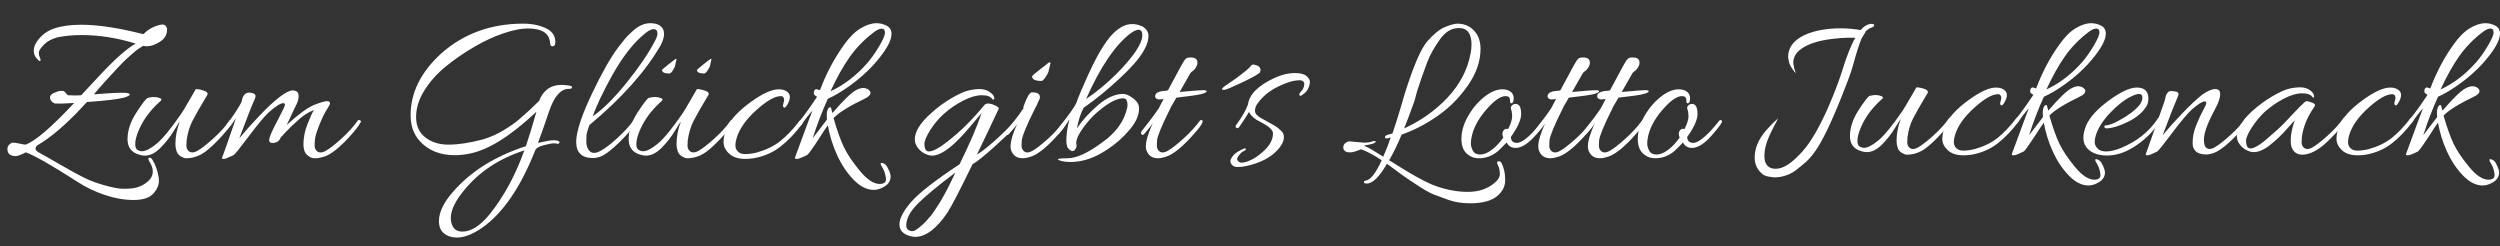
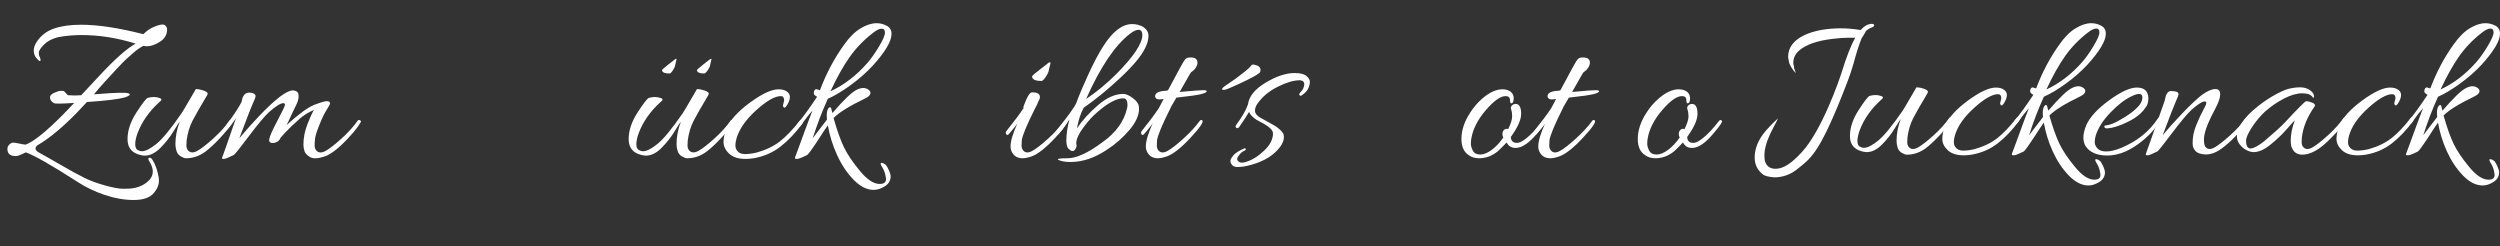
<svg xmlns="http://www.w3.org/2000/svg" version="1.1" id="Ebene_1" x="0px" y="0px" width="515.645px" height="50.795px" viewBox="0 0 515.645 50.795" enable-background="new 0 0 515.645 50.795" xml:space="preserve">
  <rect x="0" y="0" width="515.645" height="50.795" fill="#333333" stroke="none" />
  <g>
    <g>
      <path fill="#FFFFFF" d="M386.523,5.072c-0.074-0.103-0.214-0.155-0.419-0.155c-0.794,0-1.574,0.426-2.339,1.279    c-1.409-0.236-2.777-0.354-4.1-0.354s-2.615,0.104-3.88,0.309c-2.91,0.529-4.938,1.514-6.083,2.955    c-0.59,0.765-0.883,1.631-0.883,2.603c0,0.205,0.043,0.47,0.131,0.792c0.026,0.772,0.857,1.972,1.433,2.597    c0.005-0.301-0.466-1.101-0.351-1.375c-0.099-0.243-0.155-0.503-0.155-0.781c0-0.911,0.367-1.719,1.103-2.424    c1.41-1.292,3.776-2.132,7.098-2.514c1.293-0.147,2.294-0.22,3-0.22h1.587c-0.883,1.529-1.837,3.968-2.866,7.319    c-0.471,1.47-4.006,11.747-8.112,16.225c-2.032,2.217-3.733,3.483-5.468,3.483c-1.175,0-1.911-0.558-2.204-1.675    c-0.06-0.323-0.09-0.646-0.09-0.969c0-0.875,0.104-1.626,0.554-3.018c1.066-2.723,1.863-3.74,2.247-4.739    c-0.854,0.762-1.656,1.567-2.402,2.423c-1.794,2.058-2.409,3.958-2.409,5.678c0,1.721,0.83,2.793,1.715,3.482    c0.418,0.326,1.169,0.447,1.979,0.555c0.896,0.12,3.1-0.083,4.881-1.503c2.875-2.293,4.554-3.097,9.412-15.248    c0.632-1.583,1.822-4.517,2.411-6.722c0.588-2.204,1.147-3.938,1.675-5.203c0,0,0.937-1.425,0.838-1.455    c0.412-0.352,0.772-0.58,1.081-0.684c0.309-0.102,0.507-0.212,0.595-0.33C386.588,5.286,386.596,5.176,386.523,5.072z" />
      <path fill="#FFFFFF" d="M400.219,27.758c-1.148,1.233-2.177,2.19-3.087,2.865c-1.176,0.853-2.456,1.279-3.836,1.279    c-0.265,0-0.611-0.126-1.037-0.375c-0.427-0.251-0.713-0.61-0.86-1.081c-0.146-0.47-0.22-0.926-0.22-1.366    c0-1.528,0.294-3.042,0.883-4.542c-0.088,0.06-0.493,0.683-1.213,1.874c-0.721,1.19-1.603,2.314-2.646,3.373    c-1.044,1.058-2.094,1.588-3.153,1.588c-0.5,0-1.073-0.132-1.72-0.397c-1.176-0.529-1.763-1.499-1.763-2.91    c0-1.733,0.595-3.52,1.786-5.357c1.189-1.836,1.946-2.814,2.27-2.931c0.441-0.118,0.859-0.177,1.258-0.177    c0.396,0,0.8,0.082,1.212,0.242c0.411,0.162,0.354,0.435-0.177,0.816c-2.028,1.852-3.468,3.909-4.32,6.173    c-0.323,0.882-0.486,1.625-0.486,2.227s0.155,0.992,0.465,1.167c0.309,0.178,0.608,0.265,0.903,0.265    c0.705,0,1.667-0.491,2.887-1.476c1.22-0.985,2.902-3.035,5.05-6.151c0.293-0.44,0.808-1.301,1.543-2.579    c0.734-1.279,1.176-2.035,1.322-2.27c0.47,0,1.021,0.109,1.654,0.33c0.632,0.221,0.844,0.508,0.639,0.859    c-1.41,2.354-2.402,4.087-2.976,5.204c-0.574,1.117-0.963,2.426-1.167,3.925c-0.03,0.264-0.045,0.603-0.045,1.014    c0,0.413,0.117,0.749,0.353,1.014c0.439,0.471,1.05,0.492,1.831,0.066c0.776-0.426,1.844-1.25,3.195-2.469    c1.352-1.22,2.438-2.417,3.263-3.593c0.117-0.147,0.256-0.183,0.418-0.11s0.243,0.147,0.243,0.219    c0,0.074-0.029,0.155-0.089,0.243C402.158,25.508,401.364,26.522,400.219,27.758z" />
      <path fill="#FFFFFF" d="M412.563,21.188l0.22-0.882c0-0.587-0.22-0.88-0.66-0.88c-1.206,0-2.852,0.939-4.938,2.821    c-2.088,1.881-3.411,3.777-3.968,5.688c-0.147,0.501-0.22,0.948-0.22,1.346c0,0.396,0.087,0.727,0.264,0.992    c0.353,0.529,0.896,0.794,1.63,0.794c0.736,0,1.529-0.104,2.382-0.309c1.883-0.53,3.446-1.285,4.696-2.27    c1.25-0.985,2.564-2.359,3.944-4.123c0.118-0.147,0.259-0.191,0.421-0.133c0.161,0.059,0.242,0.141,0.242,0.243    c0,0.103-0.044,0.257-0.133,0.463c-1.41,1.911-2.888,3.461-4.431,4.652c-1.544,1.189-3.33,1.96-5.358,2.314    c-0.588,0.088-1.131,0.132-1.631,0.132c-1.44,0-2.535-0.352-3.284-1.058c-0.751-0.706-1.124-1.485-1.124-2.337    c0-0.853,0.205-1.778,0.617-2.778c0.734-1.675,2.307-3.396,4.717-5.159c2.411-1.763,4.321-2.645,5.731-2.645    c0.354,0,0.691,0.043,1.016,0.132c0.822,0.294,1.235,0.765,1.235,1.41c0,0.442-0.164,0.942-0.485,1.5    c-0.324,0.559-0.566,0.757-0.729,0.596C412.554,21.534,412.503,21.364,412.563,21.188z" />
      <path fill="#FFFFFF" d="M417.414,31.241c-1.061,0.529-1.734,0.792-2.029,0.792c-0.293,0-0.441-0.043-0.441-0.131    s0.023-0.184,0.067-0.287c0.044-0.104,0.25-0.655,0.617-1.653c0.367-0.999,0.828-2.263,1.391-3.792    c0.557-1.528,1.041-2.808,1.453-3.836c-0.676,0.735-1.471,1.749-2.38,3.042c-0.147,0.207-0.347,0.264-0.598,0.177    c-0.249-0.088-0.169-0.397,0.243-0.926c0.972-1.175,2.188-2.866,3.66-5.071c-0.441-0.235-0.662-0.463-0.662-0.684    c0-0.221,0.03-0.389,0.089-0.507c0.146-0.352,0.41-0.425,0.793-0.22c0.176,0.059,0.293,0.087,0.352,0.087    c1.294-3.41,2.911-6.453,4.851-9.126c1.06-1.5,2.161-2.595,3.308-3.286c1.146-0.69,2.219-1.036,3.219-1.036    c0.706,0,1.381,0.17,2.027,0.507c0.646,0.338,0.97,0.889,0.97,1.653c0,1.471-1.264,3.602-3.79,6.393    c-1.353,1.441-2.866,2.763-4.543,3.968c-1.674,1.206-3.16,2.087-4.452,2.646c-1.146,2.527-2.16,5.174-3.042,7.936l2.864-3.746    c-0.029-0.266-0.044-0.545-0.044-0.839c0-0.881,0.192-1.425,0.572-1.632c0.206-0.087,0.339,0.089,0.397,0.53l0.178,0.616    c2.262-2.645,3.894-4.201,4.894-4.672c0.47-0.236,0.896-0.354,1.279-0.354c0.381,0,0.719,0.104,1.013,0.309    c0.293,0.206,0.442,0.427,0.442,0.662c0,0.412-0.34,0.779-1.016,1.102c-3.232,1.559-5.362,2.883-6.393,3.969    c0.705,2.469,1.396,4.408,2.072,5.821c0.677,1.41,1.74,2.998,3.197,4.761c1.454,1.763,2.783,2.646,3.99,2.646    c0.998,0,1.409-0.44,1.233-1.323c-0.117-0.794-0.359-1.477-0.727-2.049c-0.369-0.573-0.405-0.86-0.112-0.86    c0.267,0.029,0.545,0.162,0.839,0.397c0.176,0.205,0.38,0.565,0.618,1.081c0.234,0.514,0.353,0.948,0.353,1.3    c-0.03,0.822-0.426,1.47-1.19,1.939s-1.5,0.706-2.205,0.706c-1.382,0-2.733-0.683-4.057-2.049    c-1.323-1.366-2.426-3.021-3.309-4.961c-0.881-1.94-1.498-3.925-1.85-5.953c-0.529,0.735-1.117,1.617-1.765,2.646    C418.471,29.962,417.677,31.064,417.414,31.241z M431.831,9.459c0.795-1.323,1.19-2.249,1.19-2.778s-0.222-0.793-0.661-0.793    c-0.441,0-0.999,0.264-1.675,0.793c-1.883,1.441-3.47,3.08-4.762,4.917c-1.294,1.836-2.573,4.123-3.836,6.855    c2.733-1.263,5.216-3.175,7.45-5.731C430.272,11.87,431.036,10.782,431.831,9.459z" />
      <path fill="#FFFFFF" d="M440.737,18.058c1.588,0,2.383,0.765,2.383,2.292c0,0.794-0.221,1.44-0.663,1.94    c-0.735,1.088-1.925,2.036-3.571,2.843c-1.646,0.81-3.043,1.257-4.188,1.345c-0.412,0.029-0.632-0.088-0.662-0.353    c-0.028-0.117,0.008-0.191,0.111-0.221c0.102-0.028,0.183-0.043,0.242-0.043c0.676-0.059,1.544-0.382,2.603-0.971    c1.968-1.057,3.408-2.144,4.32-3.262c0.381-0.53,0.573-1.036,0.573-1.521s-0.237-0.728-0.706-0.728    c-0.383,0-0.896,0.162-1.543,0.485c-1.382,0.646-2.837,1.771-4.366,3.373c-1.527,1.602-2.528,3.167-2.997,4.695    c-0.149,0.471-0.221,0.933-0.221,1.389c0,0.455,0.19,0.889,0.573,1.3c0.382,0.412,0.97,0.618,1.764,0.618    c0.881,0,1.896-0.236,3.042-0.707c3.32-1.351,5.88-3.394,7.672-6.128c0.178-0.235,0.337-0.279,0.485-0.132    c0.117,0.06,0.176,0.132,0.176,0.22c0,0.089-0.043,0.191-0.133,0.309c-0.882,1.471-1.999,2.778-3.352,3.924    c-2.614,2.234-5.158,3.352-7.627,3.352c-2.116,0-3.601-0.632-4.453-1.896c-0.325-0.5-0.484-1.102-0.484-1.808    c0-0.705,0.188-1.543,0.573-2.513c0.733-1.675,2.307-3.396,4.717-5.159C437.416,18.939,439.326,18.058,440.737,18.058z" />
      <path fill="#FFFFFF" d="M456.918,18.366c0.675,0,1.012,0.36,1.012,1.08c0,0.721-0.337,1.713-1.012,2.977    c-0.678,1.264-1.176,2.292-1.5,3.086c-0.558,1.353-0.837,2.433-0.837,3.241s0.117,1.345,0.354,1.61    c0.44,0.47,1.042,0.492,1.807,0.066c0.765-0.427,1.83-1.25,3.196-2.47c1.367-1.22,2.46-2.417,3.286-3.593    c0.115-0.146,0.256-0.183,0.418-0.11c0.161,0.073,0.242,0.147,0.242,0.219c0,0.075-0.029,0.155-0.089,0.243    c-0.44,0.794-1.234,1.808-2.381,3.043c-1.147,1.233-2.248,2.225-3.308,2.976c-1.058,0.75-2.101,1.125-3.129,1.125    c-1.002-0.029-1.705-0.257-2.118-0.684c-0.413-0.426-0.615-0.963-0.615-1.609c0-0.647,0.058-1.271,0.174-1.874    c0.119-0.602,0.339-1.301,0.661-2.096c0.532-1.262,0.993-2.248,1.391-2.953c0.396-0.706,0.594-1.169,0.594-1.39    c0-0.22-0.116-0.33-0.352-0.33c-0.471,0-1.366,0.572-2.689,1.72c-0.912,0.852-2.256,2.461-4.034,4.827    c-1.779,2.367-2.786,3.623-3.021,3.771c-1.058,0.53-1.721,0.793-1.984,0.793s-0.397-0.043-0.397-0.131    c0-0.089,0.029-0.213,0.09-0.375c0.059-0.163,0.344-0.963,0.858-2.404c0.516-1.439,1.073-3.019,1.677-4.739    c0.602-1.72,0.97-2.755,1.101-3.109c0.134-0.352,0.22-0.653,0.266-0.903c0.045-0.25,0.096-0.463,0.154-0.639    c0.06-0.177,0.169-0.375,0.331-0.596c0.161-0.22,0.375-0.337,0.639-0.352c0.266-0.015,0.603,0.015,1.014,0.087    c0.411,0.074,0.618,0.258,0.618,0.553c0,0.205-0.163,0.653-0.485,1.344c-0.323,0.69-1.25,3.064-2.777,7.121    c1.059-1.293,2.396-2.785,4.013-4.476c1.616-1.69,2.982-2.976,4.101-3.858C455.301,18.763,456.211,18.366,456.918,18.366z" />
      <path fill="#FFFFFF" d="M464.855,31.374c-0.472,0-0.979-0.141-1.521-0.419c-0.544-0.28-1.008-0.676-1.389-1.191    c-0.383-0.514-0.574-1.065-0.574-1.653s0.133-1.146,0.397-1.675c0.59-1.235,1.536-2.433,2.844-3.595    c1.308-1.16,2.668-2.153,4.079-2.976c1.41-0.822,2.526-1.338,3.351-1.543c0.823-0.206,1.625-0.309,2.403-0.309    c0.779,0,1.449,0.198,2.007,0.595c0.557,0.396,0.837,0.817,0.837,1.257c0,0.147-0.016,0.236-0.045,0.265s-0.104,0.015-0.22-0.045    c-0.352-0.557-1.08-0.838-2.183-0.838c-1.101,0-2.353,0.361-3.748,1.081s-2.711,1.625-3.946,2.712    c-1.029,0.969-1.932,2.065-2.712,3.284c-0.778,1.22-1.168,2.11-1.168,2.667c0,1.087,0.309,1.631,0.926,1.631s1.558-0.5,2.822-1.5    c2.087-1.763,3.511-3.056,4.276-3.878c2.705-2.911,4.158-4.366,4.366-4.366c0.352,0,0.778,0.104,1.278,0.308    c0.5,0.206,0.661,0.457,0.484,0.75c-1.5,2.116-2.382,4.248-2.645,6.393c-0.03,0.264-0.045,0.603-0.045,1.014    c0,0.413,0.117,0.749,0.353,1.014c0.441,0.471,1.043,0.501,1.809,0.087c0.764-0.411,1.828-1.234,3.195-2.469    c1.367-1.234,2.463-2.439,3.284-3.615c0.118-0.147,0.251-0.183,0.397-0.11c0.149,0.074,0.22,0.139,0.22,0.199    c0,0.44-0.698,1.404-2.093,2.888c-1.398,1.485-2.464,2.49-3.197,3.02c-1.381,1.028-2.66,1.543-3.837,1.543    c-1.116,0-1.865-0.558-2.247-1.677c-0.089-0.351-0.134-0.748-0.134-1.189c0-1.323,0.279-2.718,0.838-4.189    c-0.117,0.06-0.661,0.647-1.631,1.764c-0.971,1.116-2.095,2.19-3.373,3.218C467.037,30.86,465.883,31.374,464.855,31.374z" />
      <path fill="#FFFFFF" d="M493.865,21.188l0.223-0.882c0-0.587-0.223-0.88-0.662-0.88c-1.205,0-2.852,0.939-4.939,2.821    c-2.086,1.881-3.411,3.777-3.968,5.688c-0.147,0.501-0.219,0.948-0.219,1.346c0,0.396,0.087,0.727,0.264,0.992    c0.352,0.529,0.896,0.794,1.629,0.794c0.735,0,1.53-0.104,2.383-0.309c1.882-0.53,3.445-1.285,4.697-2.27    c1.249-0.985,2.564-2.359,3.944-4.123c0.117-0.147,0.258-0.191,0.421-0.133c0.161,0.059,0.24,0.141,0.24,0.243    c0,0.103-0.043,0.257-0.133,0.463c-1.409,1.911-2.887,3.461-4.43,4.652c-1.543,1.189-3.331,1.96-5.357,2.314    c-0.589,0.088-1.132,0.132-1.632,0.132c-1.44,0-2.535-0.352-3.284-1.058c-0.749-0.706-1.124-1.485-1.124-2.337    c0-0.853,0.205-1.778,0.617-2.778c0.734-1.675,2.308-3.396,4.718-5.159c2.41-1.763,4.322-2.645,5.731-2.645    c0.354,0,0.692,0.043,1.014,0.132c0.825,0.294,1.235,0.765,1.235,1.41c0,0.442-0.162,0.942-0.483,1.5    c-0.325,0.559-0.567,0.757-0.729,0.596C493.858,21.534,493.806,21.364,493.865,21.188z" />
      <path fill="#FFFFFF" d="M498.716,31.241c-1.06,0.529-1.734,0.792-2.029,0.792c-0.293,0-0.441-0.043-0.441-0.131    s0.023-0.184,0.067-0.287c0.043-0.104,0.249-0.655,0.617-1.653c0.367-0.999,0.829-2.263,1.388-3.792s1.043-2.808,1.456-3.836    c-0.677,0.735-1.47,1.749-2.38,3.042c-0.148,0.207-0.347,0.264-0.597,0.177c-0.25-0.088-0.169-0.397,0.242-0.926    c0.972-1.175,2.189-2.866,3.661-5.071c-0.442-0.235-0.662-0.463-0.662-0.684c0-0.221,0.028-0.389,0.088-0.507    c0.146-0.352,0.41-0.425,0.794-0.22c0.177,0.059,0.293,0.087,0.352,0.087c1.293-3.41,2.912-6.453,4.852-9.126    c1.059-1.5,2.159-2.595,3.305-3.286c1.147-0.69,2.221-1.036,3.22-1.036c0.706,0,1.381,0.17,2.027,0.507    c0.647,0.338,0.97,0.889,0.97,1.653c0,1.471-1.264,3.602-3.789,6.393c-1.354,1.441-2.866,2.763-4.543,3.968    c-1.675,1.206-3.161,2.087-4.452,2.646c-1.146,2.527-2.16,5.174-3.043,7.936l2.864-3.746c-0.026-0.266-0.042-0.545-0.042-0.839    c0-0.881,0.191-1.425,0.572-1.632c0.204-0.087,0.337,0.089,0.396,0.53l0.178,0.616c2.262-2.645,3.895-4.201,4.893-4.672    c0.471-0.236,0.897-0.354,1.279-0.354c0.383,0,0.72,0.104,1.016,0.309c0.291,0.206,0.439,0.427,0.439,0.662    c0,0.412-0.339,0.779-1.015,1.102c-3.233,1.559-5.364,2.883-6.393,3.969c0.705,2.469,1.395,4.408,2.069,5.821    c0.678,1.41,1.744,2.998,3.199,4.761c1.454,1.763,2.784,2.646,3.989,2.646c1,0,1.41-0.44,1.233-1.323    c-0.117-0.794-0.359-1.477-0.726-2.049c-0.369-0.573-0.404-0.86-0.111-0.86c0.265,0.029,0.544,0.162,0.837,0.397    c0.177,0.205,0.384,0.565,0.619,1.081c0.234,0.514,0.354,0.948,0.354,1.3c-0.03,0.822-0.427,1.47-1.193,1.939    c-0.762,0.47-1.498,0.706-2.203,0.706c-1.381,0-2.733-0.683-4.057-2.049c-1.323-1.366-2.425-3.021-3.306-4.961    c-0.884-1.94-1.499-3.925-1.853-5.953c-0.527,0.735-1.117,1.617-1.764,2.646C499.775,29.962,498.98,31.064,498.716,31.241z     M513.134,9.459c0.793-1.323,1.189-2.249,1.189-2.778s-0.221-0.793-0.661-0.793s-0.998,0.264-1.676,0.793    c-1.881,1.441-3.469,3.08-4.76,4.917c-1.295,1.836-2.574,4.123-3.838,6.855c2.735-1.263,5.217-3.175,7.451-5.731    C511.575,11.87,512.339,10.782,513.134,9.459z" />
    </g>
    <g>
      <path fill="#FFFFFF" d="M27.981,8.998C24.206,7.819,20.492,7.23,16.838,7.23c-1.721,0-3.367,0.152-4.937,0.453    c-1.239,0.333-2.197,0.854-2.876,1.563c-0.68,0.71-1.02,1.246-1.02,1.609c0,0.362,0.061,0.664,0.181,0.905    c0.121,0.242,0.182,0.446,0.182,0.612S8.3,12.606,8.164,12.576c-0.135-0.03-0.37-0.249-0.702-0.657    c-0.333-0.408-0.499-0.906-0.499-1.495S7.175,9.225,7.598,8.59c0.876-1.298,2.069-2.204,3.579-2.718    c1.509-0.513,3.367-0.77,5.571-0.77c3.473,0,7.746,0.65,12.819,1.948c0.694-0.695,1.427-1.201,2.197-1.518    c0.77-0.317,1.366-0.476,1.79-0.476c0.422,0,0.724,0.271,0.906,0.815c0,0.091,0,0.167,0,0.227c0,1.058-0.491,1.896-1.472,2.514    c-0.982,0.62-1.865,0.929-2.65,0.929c-0.271,0-0.529-0.03-0.77-0.09c-0.724,0.393-1.366,0.837-1.925,1.336    c-0.56,0.499-0.99,0.875-1.291,1.132c-0.302,0.257-0.695,0.634-1.178,1.132c-0.484,0.499-0.846,0.876-1.087,1.132    c-0.241,0.257-0.642,0.695-1.2,1.313c-0.559,0.62-0.944,1.035-1.155,1.246c-0.967,1.057-1.751,1.963-2.355,2.717    c2.626-0.21,4.303-0.316,5.027-0.316c0.725,0,1.178,0,1.358,0c0.182,0,0.363,0.022,0.544,0.067    c0.181,0.046,0.317,0.099,0.408,0.159c0.211,0.18-0.106,0.423-0.952,0.724c-1.298,0.363-3.911,0.68-7.836,0.951l-2.128,2.265    c-3.021,3.08-5.738,5.315-8.154,6.704c-0.211,0.211-0.317,0.43-0.317,0.657c0,0.226,0.182,0.46,0.544,0.702    c0.845,0.453,2.363,1.313,4.552,2.582c2.189,1.268,3.873,2.189,5.05,2.763c1.178,0.573,2.582,1.087,4.213,1.54    c1.631,0.453,2.868,0.68,3.714,0.68c0.845,0,1.479-0.03,1.902-0.09c1.479-0.212,2.673-0.815,3.579-1.813    c0.423-0.483,0.634-1.042,0.634-1.675c0-0.634-0.257-1.359-0.77-2.174c-0.212-0.393-0.197-0.612,0.045-0.657    c0.241-0.046,0.468,0.113,0.679,0.476c0.604,0.966,1.026,2.174,1.269,3.624c0.03,0.181,0.045,0.377,0.045,0.589    c0,0.906-0.347,1.767-1.042,2.582c-0.815,0.966-2.197,1.45-4.145,1.45s-3.948-0.348-6.002-1.042    c-2.054-0.695-3.911-1.585-5.571-2.672c-5.254-3.383-8.818-5.421-10.69-6.116c-0.997,0.513-1.692,0.771-2.083,0.771    c-1.148,0-1.721-0.483-1.721-1.449c0-0.574,0.317-1.012,0.952-1.313c0.301-0.03,0.762,0.022,1.381,0.159    c0.619,0.135,1.079,0.219,1.382,0.249c1.993-0.695,5.345-3.563,10.055-8.606c-1.449,0.091-2.416,0.136-2.898,0.136    c-0.483,0-0.824-0.007-1.02-0.022c-0.196-0.015-0.423-0.143-0.679-0.386c-0.257-0.241-0.384-0.543-0.384-0.906    c0-0.362,0.301-0.671,0.905-0.928c0.604-0.256,1.011-0.385,1.223-0.385c0.211,0,0.392,0,0.544,0c0.151,0,0.347,0.151,0.589,0.453    c0.241,0.302,0.407,0.453,0.498,0.453c0.453,0.031,0.905,0.045,1.359,0.045c0.453,0,0.89-0.015,1.313-0.045    c0.363-0.392,0.951-1.026,1.767-1.902l1.857-1.993C23.663,12.213,26.198,9.964,27.981,8.998z" />
      <path fill="#FFFFFF" d="M45.465,28.385c-1.178,1.268-2.235,2.25-3.171,2.943c-1.208,0.876-2.521,1.314-3.94,1.314    c-0.272,0-0.627-0.129-1.064-0.385c-0.438-0.257-0.733-0.627-0.883-1.109c-0.151-0.483-0.227-0.952-0.227-1.405    c0-1.569,0.301-3.125,0.906-4.665c-0.091,0.061-0.506,0.702-1.245,1.925c-0.741,1.223-1.647,2.378-2.718,3.465    c-1.072,1.087-2.151,1.631-3.239,1.631c-0.514,0-1.103-0.136-1.766-0.408c-1.208-0.543-1.813-1.54-1.813-2.99    c0-1.781,0.612-3.615,1.835-5.503c1.223-1.887,2-2.892,2.333-3.012c0.453-0.12,0.883-0.182,1.291-0.182s0.822,0.084,1.246,0.25    c0.422,0.166,0.362,0.445-0.182,0.838c-2.083,1.902-3.563,4.016-4.439,6.341c-0.333,0.906-0.498,1.669-0.498,2.288    c0,0.619,0.158,1.02,0.475,1.201c0.317,0.181,0.627,0.271,0.929,0.271c0.724,0,1.713-0.505,2.967-1.518    c1.252-1.011,2.981-3.118,5.187-6.319c0.301-0.453,0.83-1.336,1.585-2.65c0.754-1.313,1.208-2.09,1.359-2.333    c0.482,0,1.049,0.113,1.698,0.34c0.649,0.226,0.868,0.521,0.657,0.882c-1.449,2.417-2.468,4.198-3.057,5.345    c-0.589,1.148-0.99,2.491-1.201,4.032c-0.03,0.271-0.045,0.62-0.045,1.042c0,0.423,0.121,0.771,0.362,1.042    c0.453,0.483,1.08,0.506,1.88,0.068c0.8-0.437,1.896-1.283,3.284-2.537c1.389-1.252,2.507-2.483,3.352-3.691    c0.121-0.151,0.265-0.188,0.431-0.114c0.166,0.076,0.249,0.152,0.249,0.227c0,0.076-0.03,0.158-0.09,0.249    C47.458,26.074,46.643,27.116,45.465,28.385z" />
      <path fill="#FFFFFF" d="M52.712,19.823c0,0.212-0.166,0.673-0.498,1.382c-0.333,0.709-1.284,3.148-2.854,7.315    c1.087-1.328,2.461-2.869,4.122-4.621c3.351-3.502,5.662-5.254,6.93-5.254c0.272,0,0.536,0.076,0.792,0.226    c0.257,0.152,0.386,0.492,0.386,1.02c0,0.528-0.166,1.117-0.499,1.767c-0.333,0.649-0.71,1.442-1.132,2.377    c-0.424,0.936-0.709,1.525-0.861,1.767c2.537-2.295,4.454-3.691,5.752-4.19c1.298-0.498,2.159-0.747,2.582-0.747    s0.634,0.151,0.634,0.453c0,0.181-0.226,0.619-0.68,1.314c-0.452,0.695-0.95,1.721-1.494,3.08    c-0.543,1.359-0.846,2.31-0.906,2.854c-0.061,0.543-0.09,1.028-0.09,1.45c0,0.423,0.119,0.771,0.362,1.042    c0.453,0.483,1.071,0.514,1.857,0.091c0.785-0.422,1.88-1.269,3.284-2.537c1.404-1.268,2.528-2.506,3.374-3.714    c0.121-0.151,0.264-0.188,0.43-0.114c0.166,0.076,0.25,0.152,0.25,0.227c0,0.076-0.03,0.158-0.09,0.249    c-0.453,0.815-1.269,1.857-2.446,3.126c-1.933,2.083-3.549,3.366-4.847,3.85c-1.42,0.482-2.446,0.543-3.08,0.182    c-0.634-0.363-1.027-0.771-1.178-1.224c-0.15-0.453-0.226-0.906-0.226-1.359c0-1.419,0.279-2.838,0.838-4.257    s1.003-2.386,1.336-2.899c-1.147,0.483-2.128,1.086-2.944,1.812c-1.238,1.087-2.235,2.038-2.989,2.854l-0.907,0.997    c-0.271,0.665-0.747,1.042-1.427,1.132c-0.679,0.091-1.004-0.136-0.974-0.68c0.06-0.573,0.619-1.857,1.676-3.85    c1.056-1.993,1.585-3.103,1.585-3.329c0-0.227-0.121-0.34-0.362-0.34c-0.544,0-1.525,0.62-2.945,1.857    c-0.936,0.876-2.318,2.53-4.144,4.96c-1.827,2.431-2.861,3.721-3.103,3.873c-1.087,0.543-1.767,0.815-2.038,0.815    c-0.272,0-0.408-0.045-0.408-0.136c0-0.091,0.045-0.226,0.135-0.408c0.091-0.181,1.012-2.808,2.764-7.881    c-0.665,1.027-1.268,1.812-1.812,2.355c-0.242,0.271-0.362,0.219-0.362-0.159c0-0.377,0.105-0.702,0.317-0.973    c1.358-1.782,2.355-3.292,2.989-4.53c0.181-1.056,0.543-1.675,1.087-1.857c0.332-0.121,0.717-0.121,1.155,0    C52.493,19.31,52.712,19.521,52.712,19.823z" />
-       <path fill="#FFFFFF" d="M96.603,31.736c-0.936,0.181-1.872,0.272-2.808,0.272c-3.05,0-5.466-0.981-7.248-2.945    c-1.238-1.388-1.857-3.155-1.857-5.299c0-4.62,2.083-8.847,6.251-12.683c4.65-4.137,10.313-6.206,16.986-6.206    c1.902,0,3.548,0.363,4.937,1.087c1.117,0.604,1.676,1.511,1.676,2.718c0,0.514-0.152,0.801-0.453,0.861    c-0.393,0.09-0.604-0.136-0.634-0.68c-0.121-1.993-1.661-2.99-4.621-2.99c-1.328,0-2.966,0.325-4.914,0.975    c-1.947,0.649-3.963,1.578-6.047,2.785c-2.084,1.209-4.031,2.544-5.843,4.009c-1.812,1.465-3.299,3.118-4.462,4.96    s-1.744,3.684-1.744,5.525c0,1.842,0.641,3.254,1.926,4.235c1.282,0.982,2.86,1.472,4.732,1.472c2.054,0,4.439-0.362,7.158-1.087    c1.51-0.453,2.944-1.095,4.303-1.925c1.359-0.83,2.401-1.563,3.125-2.197c1.359-1.148,2.732-2.416,4.122-3.805    c0.725-1.842,1.918-2.914,3.579-3.215c0.694-0.121,1.449-0.121,2.265,0l0.543,0.09c0.271,0.061,0.407,0.136,0.407,0.227    c0,0.302-0.196,0.438-0.589,0.407c-0.03,0-0.061,0-0.09,0c-1.631,0-2.974,1.526-4.031,4.575c-0.815,2.447-1.586,4.636-2.31,6.568    c1.6-0.363,2.657-0.543,3.17-0.543s0.875,0.061,1.087,0.181c0.211,0.122,0.25,0.258,0.113,0.408    c-0.136,0.151-0.271,0.197-0.407,0.136c-0.136-0.06-0.378-0.09-0.725-0.09s-1.026,0.128-2.038,0.385    c-1.013,0.257-1.608,0.627-1.789,1.11c-3.021,7.639-6.675,12.955-10.962,15.944c-1.933,1.328-3.654,1.993-5.164,1.993    c-0.574,0-1.118-0.091-1.631-0.271c-1.389-0.514-2.083-1.541-2.083-3.08c0-1.843,0.951-3.85,2.854-6.024    c3.684-4.258,8.711-7.414,15.083-9.467c0.786-2.386,1.51-4.756,2.174-7.112C105.24,28.143,100.559,31.042,96.603,31.736z     M92.979,45.007c0,0.333,0.045,0.665,0.136,0.997c0.301,1.177,1.056,1.766,2.265,1.766c1.782,0,3.654-1.193,5.617-3.577    c2.929-3.655,5.314-8.048,7.157-13.181c-5.285,1.721-9.467,4.514-12.547,8.379C93.855,41.535,92.979,43.407,92.979,45.007z" />
-       <path fill="#FFFFFF" d="M121.562,25.802c-0.362,1.027-0.559,1.714-0.588,2.062c-0.031,0.347-0.046,0.814-0.046,1.404    c0,0.588,0.152,1.125,0.454,1.607c0.513,0.815,1.374,0.875,2.582,0.182c0.906-0.482,2.053-1.366,3.442-2.649    c1.389-1.284,2.46-2.454,3.216-3.511c0.061-0.091,0.151-0.136,0.272-0.136c0.271,0,0.347,0.197,0.227,0.589    c-0.453,0.815-1.292,1.857-2.514,3.125s-2.333,2.273-3.33,3.012c-0.996,0.74-1.993,1.109-2.989,1.109    c-2.295,0-3.443-1.117-3.443-3.352c0-0.09,0-0.181,0-0.271c0.12-2.113,1.192-5.307,3.216-9.58c2.023-4.273,3.85-7.497,5.48-9.671    l1.405-1.767c0.332-0.392,0.814-0.875,1.449-1.45c1.208-1.147,2.454-1.721,3.737-1.721c1.283,0,2.151,0.393,2.604,1.178    c0.151,0.272,0.228,0.665,0.228,1.178s-0.228,1.239-0.68,2.174C133.172,14.72,128.266,20.216,121.562,25.802z M135.06,8.499    c0.362-0.664,0.543-1.178,0.543-1.54c0-0.635-0.257-0.952-0.77-0.952c-0.423,0-0.951,0.242-1.585,0.725    c-2.416,1.873-4.755,4.831-7.021,8.877c-1.812,3.261-3.141,6.055-3.986,8.38c2.084-1.419,4.417-3.729,6.999-6.93    C131.821,13.86,133.761,11.006,135.06,8.499z" />
      <path fill="#FFFFFF" d="M148.829,28.385c-1.178,1.268-2.235,2.25-3.171,2.943c-1.208,0.876-2.522,1.314-3.94,1.314    c-0.271,0-0.627-0.129-1.065-0.385c-0.438-0.257-0.732-0.627-0.883-1.109c-0.151-0.483-0.227-0.952-0.227-1.405    c0-1.569,0.301-3.125,0.906-4.665c-0.09,0.061-0.506,0.702-1.245,1.925c-0.741,1.223-1.646,2.378-2.718,3.465    c-1.072,1.087-2.152,1.631-3.239,1.631c-0.513,0-1.103-0.136-1.767-0.408c-1.208-0.543-1.812-1.54-1.812-2.99    c0-1.781,0.611-3.615,1.834-5.503c1.224-1.887,2-2.892,2.333-3.012c0.452-0.12,0.883-0.182,1.291-0.182    c0.407,0,0.822,0.084,1.246,0.25c0.422,0.166,0.362,0.445-0.182,0.838c-2.083,1.902-3.563,4.016-4.439,6.341    c-0.333,0.906-0.498,1.669-0.498,2.288c0,0.619,0.158,1.02,0.476,1.201c0.317,0.181,0.626,0.271,0.928,0.271    c0.726,0,1.714-0.505,2.967-1.518c1.253-1.011,2.982-3.118,5.187-6.319c0.301-0.453,0.83-1.336,1.584-2.65    c0.755-1.313,1.208-2.09,1.359-2.333c0.483,0,1.049,0.113,1.699,0.34c0.649,0.226,0.868,0.521,0.657,0.882    c-1.449,2.417-2.468,4.198-3.057,5.345c-0.588,1.148-0.99,2.491-1.2,4.032c-0.03,0.271-0.045,0.62-0.045,1.042    c0,0.423,0.121,0.771,0.362,1.042c0.453,0.483,1.079,0.506,1.88,0.068c0.799-0.437,1.895-1.283,3.284-2.537    c1.389-1.252,2.506-2.483,3.352-3.691c0.121-0.151,0.265-0.188,0.43-0.114c0.166,0.076,0.25,0.152,0.25,0.227    c0,0.076-0.031,0.158-0.091,0.249C150.822,26.074,150.006,27.116,148.829,28.385z M139.543,12.213l-0.272,1.178    c0,0.242-0.152,0.596-0.453,1.064c-0.302,0.469-0.544,0.703-0.725,0.703c-1.027,0-1.54-0.241-1.54-0.725    c0-0.06,0.422-0.43,1.268-1.109c0.845-0.68,1.321-1.049,1.427-1.11c0.105-0.06,0.181-0.091,0.227-0.091    C139.521,12.123,139.543,12.153,139.543,12.213z M146.746,12.213l-0.271,1.178c0,0.242-0.159,0.596-0.476,1.064    c-0.317,0.469-0.566,0.703-0.747,0.703c-0.997,0-1.496-0.241-1.496-0.725c0-0.06,0.423-0.43,1.269-1.109    c0.845-0.68,1.328-1.049,1.45-1.11c0.12-0.06,0.196-0.091,0.226-0.091C146.73,12.123,146.746,12.153,146.746,12.213z" />
      <path fill="#FFFFFF" d="M161.512,21.635l0.226-0.907c0-0.603-0.226-0.906-0.679-0.906c-1.239,0-2.929,0.967-5.074,2.9    c-2.145,1.932-3.503,3.88-4.076,5.842c-0.152,0.515-0.227,0.975-0.227,1.382c0,0.408,0.09,0.748,0.272,1.019    c0.362,0.543,0.921,0.815,1.676,0.815c0.754,0,1.57-0.106,2.446-0.317c1.933-0.543,3.54-1.32,4.824-2.333    c1.283-1.011,2.634-2.422,4.054-4.234c0.12-0.151,0.264-0.196,0.431-0.136c0.166,0.061,0.249,0.144,0.249,0.25    c0,0.106-0.045,0.265-0.136,0.476c-1.45,1.963-2.967,3.556-4.552,4.778c-1.585,1.223-3.42,2.016-5.504,2.378    c-0.604,0.09-1.163,0.136-1.676,0.136c-1.48,0-2.604-0.362-3.375-1.087c-0.769-0.725-1.155-1.524-1.155-2.401    c0-0.875,0.212-1.827,0.635-2.854c0.754-1.721,2.371-3.487,4.847-5.3c2.476-1.812,4.439-2.718,5.888-2.718    c0.363,0,0.709,0.045,1.042,0.136c0.845,0.303,1.269,0.787,1.269,1.45c0,0.454-0.167,0.967-0.499,1.541    c-0.332,0.573-0.582,0.777-0.748,0.611C161.504,21.99,161.451,21.816,161.512,21.635z" />
      <path fill="#FFFFFF" d="M166.494,31.962c-1.086,0.543-1.782,0.815-2.083,0.815c-0.302,0-0.453-0.045-0.453-0.136    c0-0.091,0.023-0.189,0.067-0.294c0.045-0.106,0.257-0.672,0.634-1.699c0.377-1.026,0.853-2.325,1.427-3.895    c0.573-1.57,1.072-2.884,1.494-3.941c-0.694,0.754-1.509,1.796-2.445,3.125c-0.151,0.212-0.355,0.272-0.612,0.182    c-0.257-0.091-0.174-0.408,0.249-0.952c0.997-1.207,2.25-2.943,3.76-5.208c-0.454-0.242-0.68-0.476-0.68-0.702    c0-0.227,0.029-0.4,0.091-0.521c0.15-0.363,0.422-0.438,0.814-0.227c0.182,0.061,0.302,0.091,0.363,0.091    c1.329-3.503,2.99-6.628,4.982-9.376c1.087-1.541,2.22-2.666,3.397-3.375c1.178-0.709,2.279-1.064,3.307-1.064    c0.725,0,1.419,0.174,2.083,0.521c0.664,0.348,0.996,0.914,0.996,1.699c0,1.511-1.298,3.7-3.896,6.569    c-1.389,1.479-2.944,2.838-4.665,4.076c-1.721,1.239-3.247,2.145-4.575,2.718c-1.178,2.597-2.22,5.315-3.126,8.153l2.944-3.851    c-0.03-0.271-0.045-0.558-0.045-0.86c0-0.906,0.197-1.465,0.589-1.676c0.211-0.091,0.347,0.091,0.408,0.544l0.181,0.634    c2.326-2.718,4.001-4.318,5.028-4.802c0.483-0.241,0.921-0.362,1.314-0.362c0.392,0,0.739,0.106,1.042,0.316    c0.301,0.212,0.453,0.439,0.453,0.68c0,0.423-0.347,0.8-1.042,1.132c-3.322,1.601-5.511,2.96-6.568,4.077    c0.724,2.536,1.434,4.529,2.129,5.979c0.693,1.45,1.789,3.081,3.284,4.892c1.495,1.812,2.86,2.718,4.099,2.718    c1.026,0,1.449-0.453,1.268-1.359c-0.121-0.815-0.37-1.517-0.747-2.106c-0.378-0.588-0.415-0.883-0.113-0.883    c0.272,0.03,0.558,0.166,0.86,0.408c0.182,0.21,0.393,0.581,0.634,1.109c0.242,0.528,0.362,0.974,0.362,1.336    c-0.03,0.845-0.438,1.51-1.223,1.994c-0.786,0.482-1.54,0.725-2.265,0.725c-1.42,0-2.808-0.702-4.168-2.107    c-1.358-1.404-2.491-3.102-3.397-5.095c-0.905-1.993-1.54-4.032-1.901-6.115c-0.544,0.756-1.149,1.661-1.813,2.718    C167.581,30.649,166.766,31.781,166.494,31.962z M181.306,9.586c0.815-1.359,1.223-2.31,1.223-2.854    c0-0.544-0.227-0.816-0.68-0.816c-0.453,0-1.027,0.272-1.721,0.816c-1.934,1.479-3.564,3.164-4.892,5.05    c-1.33,1.888-2.643,4.236-3.94,7.044c2.808-1.298,5.359-3.262,7.655-5.889C179.705,12.063,180.49,10.945,181.306,9.586z" />
-       <path fill="#FFFFFF" d="M188.734,48.858c-0.242,0-0.543-0.045-0.907-0.136c-1.54-0.393-2.309-1.201-2.309-2.424    c0-1.223,0.792-2.755,2.377-4.597c1.586-1.843,4.93-4.455,10.034-7.836c2.174-4.439,3.684-7.957,4.529-10.554    c-1.692,2.054-2.899,3.473-3.624,4.257c-2.718,3.021-4.907,4.53-6.568,4.53c-0.484,0-1.004-0.145-1.563-0.431    c-0.56-0.287-1.035-0.694-1.427-1.223c-0.393-0.528-0.589-1.094-0.589-1.698c0-1.601,1.117-3.397,3.352-5.391    c1.329-1.208,2.718-2.234,4.168-3.08c1.449-0.845,2.596-1.373,3.442-1.584c0.845-0.212,1.66-0.318,2.445-0.318    s1.479,0.211,2.084,0.634c0.603,0.423,0.906,0.846,0.906,1.269c0,0.242-0.122,0.317-0.363,0.227    c-0.333-0.573-1.064-0.861-2.197-0.861c-1.132,0-2.416,0.371-3.851,1.11c-1.434,0.74-2.725,1.615-3.873,2.628    c-1.147,1.012-2.121,2.159-2.922,3.442c-0.8,1.284-1.201,2.228-1.201,2.831c0,1.058,0.303,1.585,0.907,1.585    c0.845,0,2.144-0.695,3.895-2.084c2.597-2.022,5.088-4.484,7.475-7.383c0.392-0.573,1.207-0.559,2.445,0.045    c0.483,0.242,0.68,0.453,0.59,0.634c-0.393,0.877-1.11,2.394-2.152,4.553c-1.041,2.159-1.82,3.783-2.333,4.87    c0.694-0.363,1.88-1.275,3.555-2.741c1.676-1.464,3.148-2.936,4.417-4.416c0.664-0.784,0.996-0.906,0.996-0.362    c0,0.754-1.812,2.748-5.436,5.979c-2.083,1.873-3.564,3.05-4.439,3.534c-2.567,5.283-4.288,8.606-5.164,9.964    C193.172,47.182,190.938,48.858,188.734,48.858z M197.068,35.586c-3.623,2.717-6.221,4.869-7.791,6.455    c-1.57,1.585-2.355,3.072-2.355,4.462c0,0.422,0.136,0.724,0.408,0.905s0.559,0.272,0.861,0.272c0.301,0,0.738-0.227,1.313-0.679    c0.573-0.453,1.063-0.899,1.472-1.336c0.408-0.438,0.762-0.846,1.064-1.223c0.302-0.378,0.642-0.86,1.019-1.449    c0.377-0.589,0.672-1.049,0.884-1.382c0.21-0.333,0.505-0.853,0.883-1.562c0.377-0.71,0.634-1.193,0.77-1.45    c0.137-0.257,0.393-0.778,0.771-1.563C196.744,36.25,196.978,35.767,197.068,35.586z" />
      <path fill="#FFFFFF" d="M213.103,19.053c0.755,0,1.208,0.242,1.359,0.725c0.06,0.271,0.022,0.536-0.113,0.792    c-0.137,0.257-0.235,0.461-0.295,0.611c-0.061,0.152-0.106,0.273-0.135,0.364c-0.152,0.302-0.303,0.588-0.454,0.86    c-1.72,3.442-2.627,5.632-2.718,6.568c-0.03,0.271-0.045,0.62-0.045,1.042c0,0.423,0.12,0.771,0.363,1.042    c0.422,0.483,1.026,0.514,1.812,0.091c0.785-0.422,1.879-1.269,3.284-2.537c1.403-1.268,2.543-2.506,3.42-3.714    c0.12-0.151,0.255-0.188,0.407-0.114c0.151,0.076,0.227,0.152,0.227,0.227c0,0.076-0.031,0.158-0.091,0.249    c-0.453,0.815-1.269,1.857-2.446,3.126c-1.934,2.083-3.549,3.366-4.847,3.85c-0.755,0.271-1.389,0.408-1.902,0.408    c-1.208,0-2.009-0.574-2.401-1.721c-0.061-0.211-0.091-0.469-0.091-0.77c0-1.057,0.483-2.658,1.45-4.801    c-0.152,0.333-0.741,1.086-1.768,2.264c-0.271,0.303-0.483,0.303-0.633,0c-0.031-0.06-0.046-0.143-0.046-0.249    c0-0.105,0.061-0.233,0.182-0.385c1.479-1.841,2.642-3.398,3.488-4.666c-0.061-0.15-0.03-0.346,0.09-0.589    c0.604-1.69,1.132-2.581,1.585-2.672C212.876,19.053,212.981,19.053,213.103,19.053z M216.681,13.029l-0.362,1.449    c0,0.272-0.197,0.71-0.589,1.313c-0.392,0.605-0.694,0.906-0.906,0.906c-1.299,0-1.947-0.317-1.947-0.951    c0-0.121,0.648-0.68,1.947-1.676l0.771-0.588c0.482-0.423,0.785-0.635,0.906-0.635C216.62,12.847,216.681,12.908,216.681,13.029z" />
      <path fill="#FFFFFF" d="M231.673,19.371c0.543,0,1.193,0.279,1.948,0.837c0.754,0.559,1.178,1.11,1.269,1.653    c0.029,0.212,0.045,0.407,0.045,0.588c0,1.359-0.665,2.816-1.993,4.372c-1.329,1.556-2.824,2.876-4.484,3.964    c-2.567,1.751-5.119,2.627-7.655,2.627c-1.027,0-1.842-0.137-2.446-0.408c-0.483-0.242,0.121-0.362,1.813-0.362    c1.841,0,4.227-1.087,7.156-3.261c2.838-1.994,4.559-4.379,5.164-7.157c0.09-0.423,0.083-0.853-0.023-1.292    c-0.106-0.437-0.371-0.657-0.793-0.657c-1.358,0-3.14,0.951-5.344,2.854c-0.937,0.787-1.895,1.842-2.876,3.17    c-0.981,1.33-1.471,2.417-1.471,3.262c0,0.12,0.022,0.249,0.067,0.385c0.046,0.136-0.008,0.355-0.158,0.657    c-0.394,0.785-0.952,0.74-1.676-0.136c-0.182-0.453-0.272-0.921-0.272-1.405c0-1.388,0.211-2.853,0.634-4.394    c-0.121,0.122-0.385,0.492-0.793,1.11c-0.407,0.619-0.882,1.23-1.426,1.834c-0.272,0.303-0.483,0.303-0.634,0    c-0.03-0.06-0.045-0.143-0.045-0.249c0-0.105,0.061-0.233,0.181-0.385c2.355-2.928,3.729-4.832,4.123-5.708    c0.543-1.509,1.373-3.48,2.49-5.911s2.144-4.371,3.081-5.82c1.932-3.05,3.925-4.575,5.979-4.575c0.362,0,0.739,0.045,1.132,0.136    l0.906,0.317c0.875,0.514,1.313,1.17,1.313,1.971c0,0.8-0.242,1.668-0.725,2.604c-0.785,1.601-2.476,3.617-5.073,6.046    c-2.597,2.432-5.119,4.493-7.564,6.184c-0.605,1.087-1.072,2.506-1.404,4.257c1.117-1.66,2.574-3.261,4.371-4.801    C228.283,20.14,230.013,19.371,231.673,19.371z M230.225,15.293c3.594-3.624,5.39-6.311,5.39-8.063    c0-0.725-0.271-1.087-0.815-1.087c-0.424,0-0.997,0.271-1.722,0.816c-3.11,2.385-6.13,6.87-9.06,13.453    C226.072,19.053,228.141,17.347,230.225,15.293z" />
      <path fill="#FFFFFF" d="M243.904,18.917c2.325-0.211,3.736-0.317,4.236-0.317c0.498,0,0.746,0.075,0.746,0.227    c0,0.18-0.354,0.37-1.064,0.566c-0.71,0.196-2.439,0.446-5.187,0.747c-0.151,0.272-0.332,0.588-0.543,0.952    c-0.453,0.724-0.695,1.162-0.726,1.313c-1.72,3.442-2.627,5.632-2.717,6.568c-0.03,0.271-0.045,0.62-0.045,1.042    c0,0.423,0.121,0.771,0.363,1.042c0.422,0.483,1.026,0.514,1.812,0.091c0.785-0.422,1.879-1.269,3.284-2.537    c1.404-1.268,2.543-2.506,3.42-3.714c0.12-0.151,0.271-0.182,0.453-0.091c0.453,0.212-0.333,1.404-2.355,3.579    c-1.933,2.083-3.548,3.366-4.846,3.85c-0.756,0.271-1.39,0.408-1.903,0.408c-1.208,0-2.009-0.574-2.401-1.721    c-0.061-0.211-0.091-0.469-0.091-0.77c0-1.057,0.483-2.658,1.45-4.801c-0.152,0.333-0.741,1.086-1.767,2.264    c-0.272,0.303-0.483,0.303-0.634,0c-0.031-0.06-0.045-0.143-0.045-0.249c0-0.105,0.06-0.233,0.181-0.385    c1.479-1.841,2.642-3.398,3.488-4.666c0-0.029,0.332-0.663,0.996-1.902c-0.302,0.061-0.611,0.09-0.928,0.09    s-0.552-0.098-0.702-0.294c-0.151-0.195-0.167-0.43-0.045-0.702c0.21-0.482,1.011-0.754,2.401-0.814    c0.029-0.061,0.09-0.091,0.18-0.091l2.265-4.213c0.121-0.241,0.256-0.49,0.408-0.747c0.15-0.256,0.263-0.453,0.339-0.589    c0.075-0.136,0.159-0.279,0.25-0.43c0.09-0.15,0.166-0.256,0.226-0.317s0.121-0.121,0.181-0.182    c0.12-0.181,0.476-0.271,1.065-0.271c0.588,0,0.988,0.167,1.2,0.498c0.091,0.122,0.136,0.325,0.136,0.611    c0,0.288-0.106,0.605-0.318,0.952c-0.212,0.347-0.438,0.596-0.679,0.748c-0.242,0.151-0.408,0.317-0.499,0.498l-2.174,3.805    L243.904,18.917z" />
      <path fill="#FFFFFF" d="M258.58,13.3l0.861,0.273c0.362,0.211,0.543,0.483,0.543,0.814c0,0.394-0.106,0.634-0.317,0.725    c-0.483,0.393-1.714,1.057-3.692,1.993c-1.978,0.937-3.125,1.412-3.442,1.426c-0.317,0.016-0.475-0.022-0.475-0.113    s0.038-0.181,0.113-0.271c0.074-0.091,0.279-0.257,0.611-0.499c0.333-0.241,0.718-0.505,1.155-0.792    c0.438-0.287,0.755-0.506,0.952-0.657c0.196-0.151,0.551-0.423,1.064-0.815c1.147-0.845,1.887-1.51,2.22-1.993    C258.354,13.331,258.489,13.3,258.58,13.3z" />
      <path fill="#FFFFFF" d="M255.544,32.053c-0.392,0.453-0.475,0.815-0.249,1.086c0.227,0.272,0.483,0.409,0.77,0.409    s0.582-0.046,0.884-0.136c1.298-0.394,2.559-1.17,3.782-2.333c1.223-1.162,1.834-2.348,1.834-3.556    c0-0.664-0.74-1.389-2.219-2.174c-0.696-0.363-1.088-0.574-1.178-0.635c-0.816-0.543-1.329-1.087-1.54-1.63    c-0.423,0.725-1.103,1.767-2.039,3.125c-0.212,0.242-0.408,0.294-0.588,0.158c-0.182-0.136-0.197-0.324-0.046-0.566    c1.238-1.691,2.053-3.11,2.446-4.257c0.21-1.661,1.419-3.156,3.624-4.485c2.204-1.329,4.212-1.993,6.024-1.993    c1.148,0,1.955,0.204,2.423,0.611c0.468,0.408,0.703,0.809,0.703,1.201c0,0.393-0.113,0.846-0.339,1.359    c-0.227,0.514-0.688,0.997-1.382,1.449c-0.181,0.121-0.333,0.091-0.453-0.091c-0.061-0.181,0.067-0.43,0.385-0.747    c0.317-0.318,0.521-0.748,0.611-1.291c0.091-0.544-0.151-0.876-0.724-0.997c-0.091,0-0.181,0-0.272,0    c-1.178,0-2.65,0.438-4.417,1.313c-1.767,0.876-3.148,2.009-4.145,3.397c-0.392,0.515-0.589,1.036-0.589,1.563    c0,0.528,0.363,1.004,1.087,1.427c0.302,0.181,0.815,0.468,1.541,0.86c0.725,0.393,1.237,0.68,1.54,0.86    c0.301,0.182,0.663,0.469,1.086,0.861c0.423,0.393,0.649,0.755,0.68,1.086c0.151,0.907-0.271,1.903-1.268,2.991    c-1.419,1.569-3.534,2.672-6.342,3.306c-0.634,0.151-1.276,0.227-1.924,0.227c-0.65,0-1.095-0.242-1.336-0.725    c-0.091-0.121-0.136-0.31-0.136-0.567c0-0.256,0.242-0.672,0.725-1.246c0.453-0.453,1.178-0.89,2.174-1.313    c0.091-0.03,0.166-0.015,0.227,0.045c0.06,0.061,0.075,0.136,0.045,0.226c-0.031,0.091-0.189,0.197-0.476,0.317    C256.186,31.313,255.877,31.6,255.544,32.053z" />
-       <path fill="#FFFFFF" d="M278.329,29.154l3.035,0.272c0.664,0,1.169-0.068,1.517-0.205c0.347-0.136,0.604-0.173,0.771-0.113    c0.166,0.061,0.128,0.175-0.113,0.34c-0.242,0.167-0.643,0.294-1.201,0.385c-0.559,0.091-0.899,0.166-1.019,0.227    c0.483,0.181,1.011,0.438,1.585,0.77l2.401,1.495c0.725-1.691,1.237-3.02,1.54-3.986c-0.182,0.091-0.423,0.159-0.725,0.204    s-0.453-0.037-0.453-0.249s0.182-0.377,0.543-0.499l0.997-0.271c0.482-1.389,1.019-3.072,1.608-5.051    c0.588-1.977,0.884-2.982,0.884-3.012c1.811-5.797,3.381-9.451,4.71-10.961c1.328-1.509,2.551-2.491,3.669-2.944    c1.117-0.453,1.963-0.68,2.537-0.68c1.601,0,2.868,0.634,3.805,1.902c0.634,0.875,0.951,1.978,0.951,3.307    c0,2.507-0.853,4.998-2.56,7.474c-1.706,2.477-3.767,4.567-6.183,6.273s-4.922,3.012-7.52,3.918    c-0.905,2.144-1.766,3.91-2.582,5.299c4.62,2.959,7.896,4.757,9.83,5.391c2.234,0.754,4.363,1.132,6.387,1.132    c2.204,0,4.031-0.604,5.481-1.812c0.754-0.605,1.132-1.239,1.132-1.903s-0.129-1.253-0.385-1.766    c-0.257-0.514-0.234-0.792,0.068-0.838c0.301-0.045,0.544,0.113,0.725,0.476c0.453,0.997,0.679,2.022,0.679,3.08    c0,0.181,0,0.362,0,0.544c-0.03,1.146-0.559,2.159-1.585,3.035c-1.208,1.025-3.065,1.54-5.571,1.54    c-1.691,0-3.179-0.227-4.461-0.68c-1.284-0.453-2.295-0.823-3.035-1.11c-0.741-0.287-1.661-0.786-2.763-1.494    c-1.103-0.71-1.88-1.216-2.333-1.518c-0.905-0.604-2.446-1.721-4.62-3.352c-1.571,2.718-2.96,4.076-4.167,4.076    c-0.302,0-0.483-0.053-0.543-0.158c-0.061-0.106-0.053-0.204,0.023-0.294c0.074-0.09,0.158-0.136,0.249-0.136    c0.996-0.091,2.113-1.495,3.352-4.213c-1.691-1.117-3.11-1.871-4.257-2.264c-1.028,0.422-1.737,0.633-2.13,0.633    c-0.393,0-0.649-0.015-0.769-0.045c-0.514-0.181-0.771-0.499-0.771-0.952c0-0.634,0.392-1.056,1.178-1.268H278.329z     M303.513,9.225c0-2.295-0.861-3.443-2.582-3.443c-1.54,0-2.854,0.786-3.941,2.355c-1.208,1.691-2.083,3.269-2.627,4.733    c-0.543,1.465-0.937,2.545-1.178,3.239c-0.604,1.691-1.072,3.232-1.404,4.62c-0.997,2.779-1.721,4.696-2.174,5.753    c3.472-1.57,6.469-3.698,8.991-6.387c2.521-2.687,4.099-5.722,4.734-9.104C303.452,10.356,303.513,9.768,303.513,9.225z" />
      <path fill="#FFFFFF" d="M311.077,26.618c0.543-1.117,0.815-1.978,0.815-2.582c0-0.604-0.068-1.079-0.204-1.427    c-0.136-0.347-0.076-0.641,0.181-0.884c0.256-0.241,0.582-0.332,0.974-0.271c0.604,0.151,0.906,0.831,0.906,2.038    c0,1.208-0.71,2.793-2.129,4.756c0.03,0.815,0.453,1.223,1.269,1.223c0.815,0,2.052-0.876,3.714-2.627    c0.785-0.906,1.275-1.494,1.472-1.766c0.196-0.272,0.37-0.37,0.521-0.295c0.15,0.076,0.227,0.144,0.227,0.204    c0,0.302-0.543,1.087-1.631,2.355c-1.721,2.114-3.246,3.17-4.574,3.17c-0.876,0-1.495-0.377-1.857-1.132    c-0.604,0.634-1.193,1.223-1.766,1.767c-1.178,0.996-2.492,1.495-3.941,1.495c-0.816,0-1.495-0.197-2.039-0.589    c-1.057-0.635-1.585-1.767-1.585-3.397c0-1.781,0.604-3.593,1.813-5.436c0.694-1.087,1.51-2.039,2.447-2.854    c1.478-1.298,2.882-1.948,4.212-1.948c0.332,0,0.649,0.045,0.951,0.136c0.906,0.303,1.358,0.876,1.358,1.722    c0,0.695-0.181,1.042-0.543,1.042c-0.151-0.06-0.226-0.287-0.226-0.68c0-0.543-0.302-0.815-0.906-0.815    c-1.057,0-2.416,0.967-4.077,2.9c-1.661,1.932-2.658,3.88-2.989,5.842c-0.061,0.333-0.091,0.703-0.091,1.11    c0,0.408,0.137,0.876,0.408,1.404c0.272,0.528,0.778,0.793,1.517,0.793c0.74,0,1.548-0.333,2.424-0.997    c0.876-0.664,1.66-1.509,2.355-2.536l-0.136-0.271c-0.122-0.483-0.062-0.875,0.181-1.178    C310.367,26.588,310.684,26.497,311.077,26.618z" />
      <path fill="#FFFFFF" d="M324.847,18.917c2.326-0.211,3.737-0.317,4.236-0.317s0.747,0.075,0.747,0.227    c0,0.18-0.355,0.37-1.064,0.566c-0.71,0.196-2.439,0.446-5.187,0.747c-0.151,0.272-0.332,0.588-0.543,0.952    c-0.453,0.724-0.696,1.162-0.726,1.313c-1.721,3.442-2.627,5.632-2.718,6.568c-0.03,0.271-0.045,0.62-0.045,1.042    c0,0.423,0.121,0.771,0.362,1.042c0.422,0.483,1.026,0.514,1.813,0.091c0.784-0.422,1.879-1.269,3.284-2.537    c1.404-1.268,2.543-2.506,3.42-3.714c0.12-0.151,0.271-0.182,0.453-0.091c0.453,0.212-0.333,1.404-2.355,3.579    c-1.933,2.083-3.549,3.366-4.846,3.85c-0.756,0.271-1.39,0.408-1.903,0.408c-1.208,0-2.009-0.574-2.401-1.721    c-0.061-0.211-0.091-0.469-0.091-0.77c0-1.057,0.482-2.658,1.45-4.801c-0.151,0.333-0.74,1.086-1.767,2.264    c-0.271,0.303-0.482,0.303-0.634,0c-0.03-0.06-0.045-0.143-0.045-0.249c0-0.105,0.06-0.233,0.181-0.385    c1.479-1.841,2.643-3.398,3.488-4.666c0-0.029,0.332-0.663,0.997-1.902c-0.302,0.061-0.611,0.09-0.929,0.09    s-0.551-0.098-0.702-0.294c-0.152-0.195-0.167-0.43-0.045-0.702c0.21-0.482,1.011-0.754,2.401-0.814    c0.029-0.061,0.09-0.091,0.181-0.091l2.265-4.213c0.121-0.241,0.256-0.49,0.408-0.747c0.15-0.256,0.264-0.453,0.34-0.589    c0.075-0.136,0.158-0.279,0.249-0.43c0.09-0.15,0.165-0.256,0.226-0.317c0.06-0.061,0.121-0.121,0.181-0.182    c0.12-0.181,0.476-0.271,1.064-0.271c0.589,0,0.989,0.167,1.2,0.498c0.091,0.122,0.136,0.325,0.136,0.611    c0,0.288-0.106,0.605-0.317,0.952c-0.212,0.347-0.438,0.596-0.68,0.748c-0.242,0.151-0.407,0.317-0.498,0.498l-2.174,3.805    L324.847,18.917z" />
-       <path fill="#FFFFFF" d="M335.084,18.917c2.325-0.211,3.737-0.317,4.235-0.317s0.747,0.075,0.747,0.227    c0,0.18-0.355,0.37-1.064,0.566s-2.438,0.446-5.186,0.747c-0.152,0.272-0.333,0.588-0.544,0.952    c-0.453,0.724-0.695,1.162-0.725,1.313c-1.721,3.442-2.627,5.632-2.718,6.568c-0.03,0.271-0.045,0.62-0.045,1.042    c0,0.423,0.12,0.771,0.362,1.042c0.422,0.483,1.026,0.514,1.812,0.091c0.785-0.422,1.879-1.269,3.284-2.537    c1.404-1.268,2.543-2.506,3.419-3.714c0.12-0.151,0.272-0.182,0.453-0.091c0.453,0.212-0.333,1.404-2.355,3.579    c-1.934,2.083-3.549,3.366-4.847,3.85c-0.755,0.271-1.389,0.408-1.902,0.408c-1.208,0-2.009-0.574-2.401-1.721    c-0.061-0.211-0.091-0.469-0.091-0.77c0-1.057,0.482-2.658,1.45-4.801c-0.151,0.333-0.741,1.086-1.767,2.264    c-0.272,0.303-0.484,0.303-0.634,0c-0.03-0.06-0.045-0.143-0.045-0.249c0-0.105,0.06-0.233,0.181-0.385    c1.479-1.841,2.642-3.398,3.488-4.666c0-0.029,0.332-0.663,0.997-1.902c-0.302,0.061-0.611,0.09-0.928,0.09    c-0.317,0-0.552-0.098-0.702-0.294c-0.152-0.195-0.167-0.43-0.046-0.702c0.211-0.482,1.012-0.754,2.401-0.814    c0.029-0.061,0.09-0.091,0.181-0.091l2.265-4.213c0.121-0.241,0.256-0.49,0.407-0.747c0.151-0.256,0.265-0.453,0.34-0.589    c0.076-0.136,0.159-0.279,0.25-0.43c0.09-0.15,0.165-0.256,0.226-0.317c0.06-0.061,0.12-0.121,0.181-0.182    c0.121-0.181,0.476-0.271,1.064-0.271c0.589,0,0.989,0.167,1.201,0.498c0.091,0.122,0.136,0.325,0.136,0.611    c0,0.288-0.105,0.605-0.317,0.952c-0.212,0.347-0.438,0.596-0.68,0.748c-0.241,0.151-0.407,0.317-0.498,0.498l-2.174,3.805    L335.084,18.917z" />
      <path fill="#FFFFFF" d="M347.45,26.618c0.543-1.117,0.816-1.978,0.816-2.582c0-0.604-0.068-1.079-0.205-1.427    c-0.136-0.347-0.076-0.641,0.182-0.884c0.255-0.241,0.581-0.332,0.974-0.271c0.604,0.151,0.906,0.831,0.906,2.038    c0,1.208-0.71,2.793-2.129,4.756c0.03,0.815,0.453,1.223,1.268,1.223c0.816,0,2.055-0.876,3.714-2.627    c0.786-0.906,1.276-1.494,1.474-1.766c0.195-0.272,0.369-0.37,0.52-0.295c0.151,0.076,0.228,0.144,0.228,0.204    c0,0.302-0.543,1.087-1.632,2.355c-1.721,2.114-3.245,3.17-4.573,3.17c-0.877,0-1.496-0.377-1.857-1.132    c-0.605,0.634-1.193,1.223-1.767,1.767c-1.178,0.996-2.492,1.495-3.941,1.495c-0.815,0-1.494-0.197-2.038-0.589    c-1.058-0.635-1.585-1.767-1.585-3.397c0-1.781,0.604-3.593,1.812-5.436c0.694-1.087,1.509-2.039,2.446-2.854    c1.479-1.298,2.883-1.948,4.212-1.948c0.332,0,0.649,0.045,0.952,0.136c0.905,0.303,1.359,0.876,1.359,1.722    c0,0.695-0.181,1.042-0.544,1.042c-0.151-0.06-0.226-0.287-0.226-0.68c0-0.543-0.303-0.815-0.906-0.815    c-1.057,0-2.416,0.967-4.077,2.9c-1.661,1.932-2.657,3.88-2.989,5.842c-0.061,0.333-0.091,0.703-0.091,1.11    c0,0.408,0.136,0.876,0.408,1.404s0.777,0.793,1.518,0.793c0.739,0,1.547-0.333,2.423-0.997c0.876-0.664,1.661-1.509,2.356-2.536    l-0.136-0.271c-0.121-0.483-0.061-0.875,0.181-1.178C346.74,26.588,347.057,26.497,347.45,26.618z" />
    </g>
  </g>
</svg>